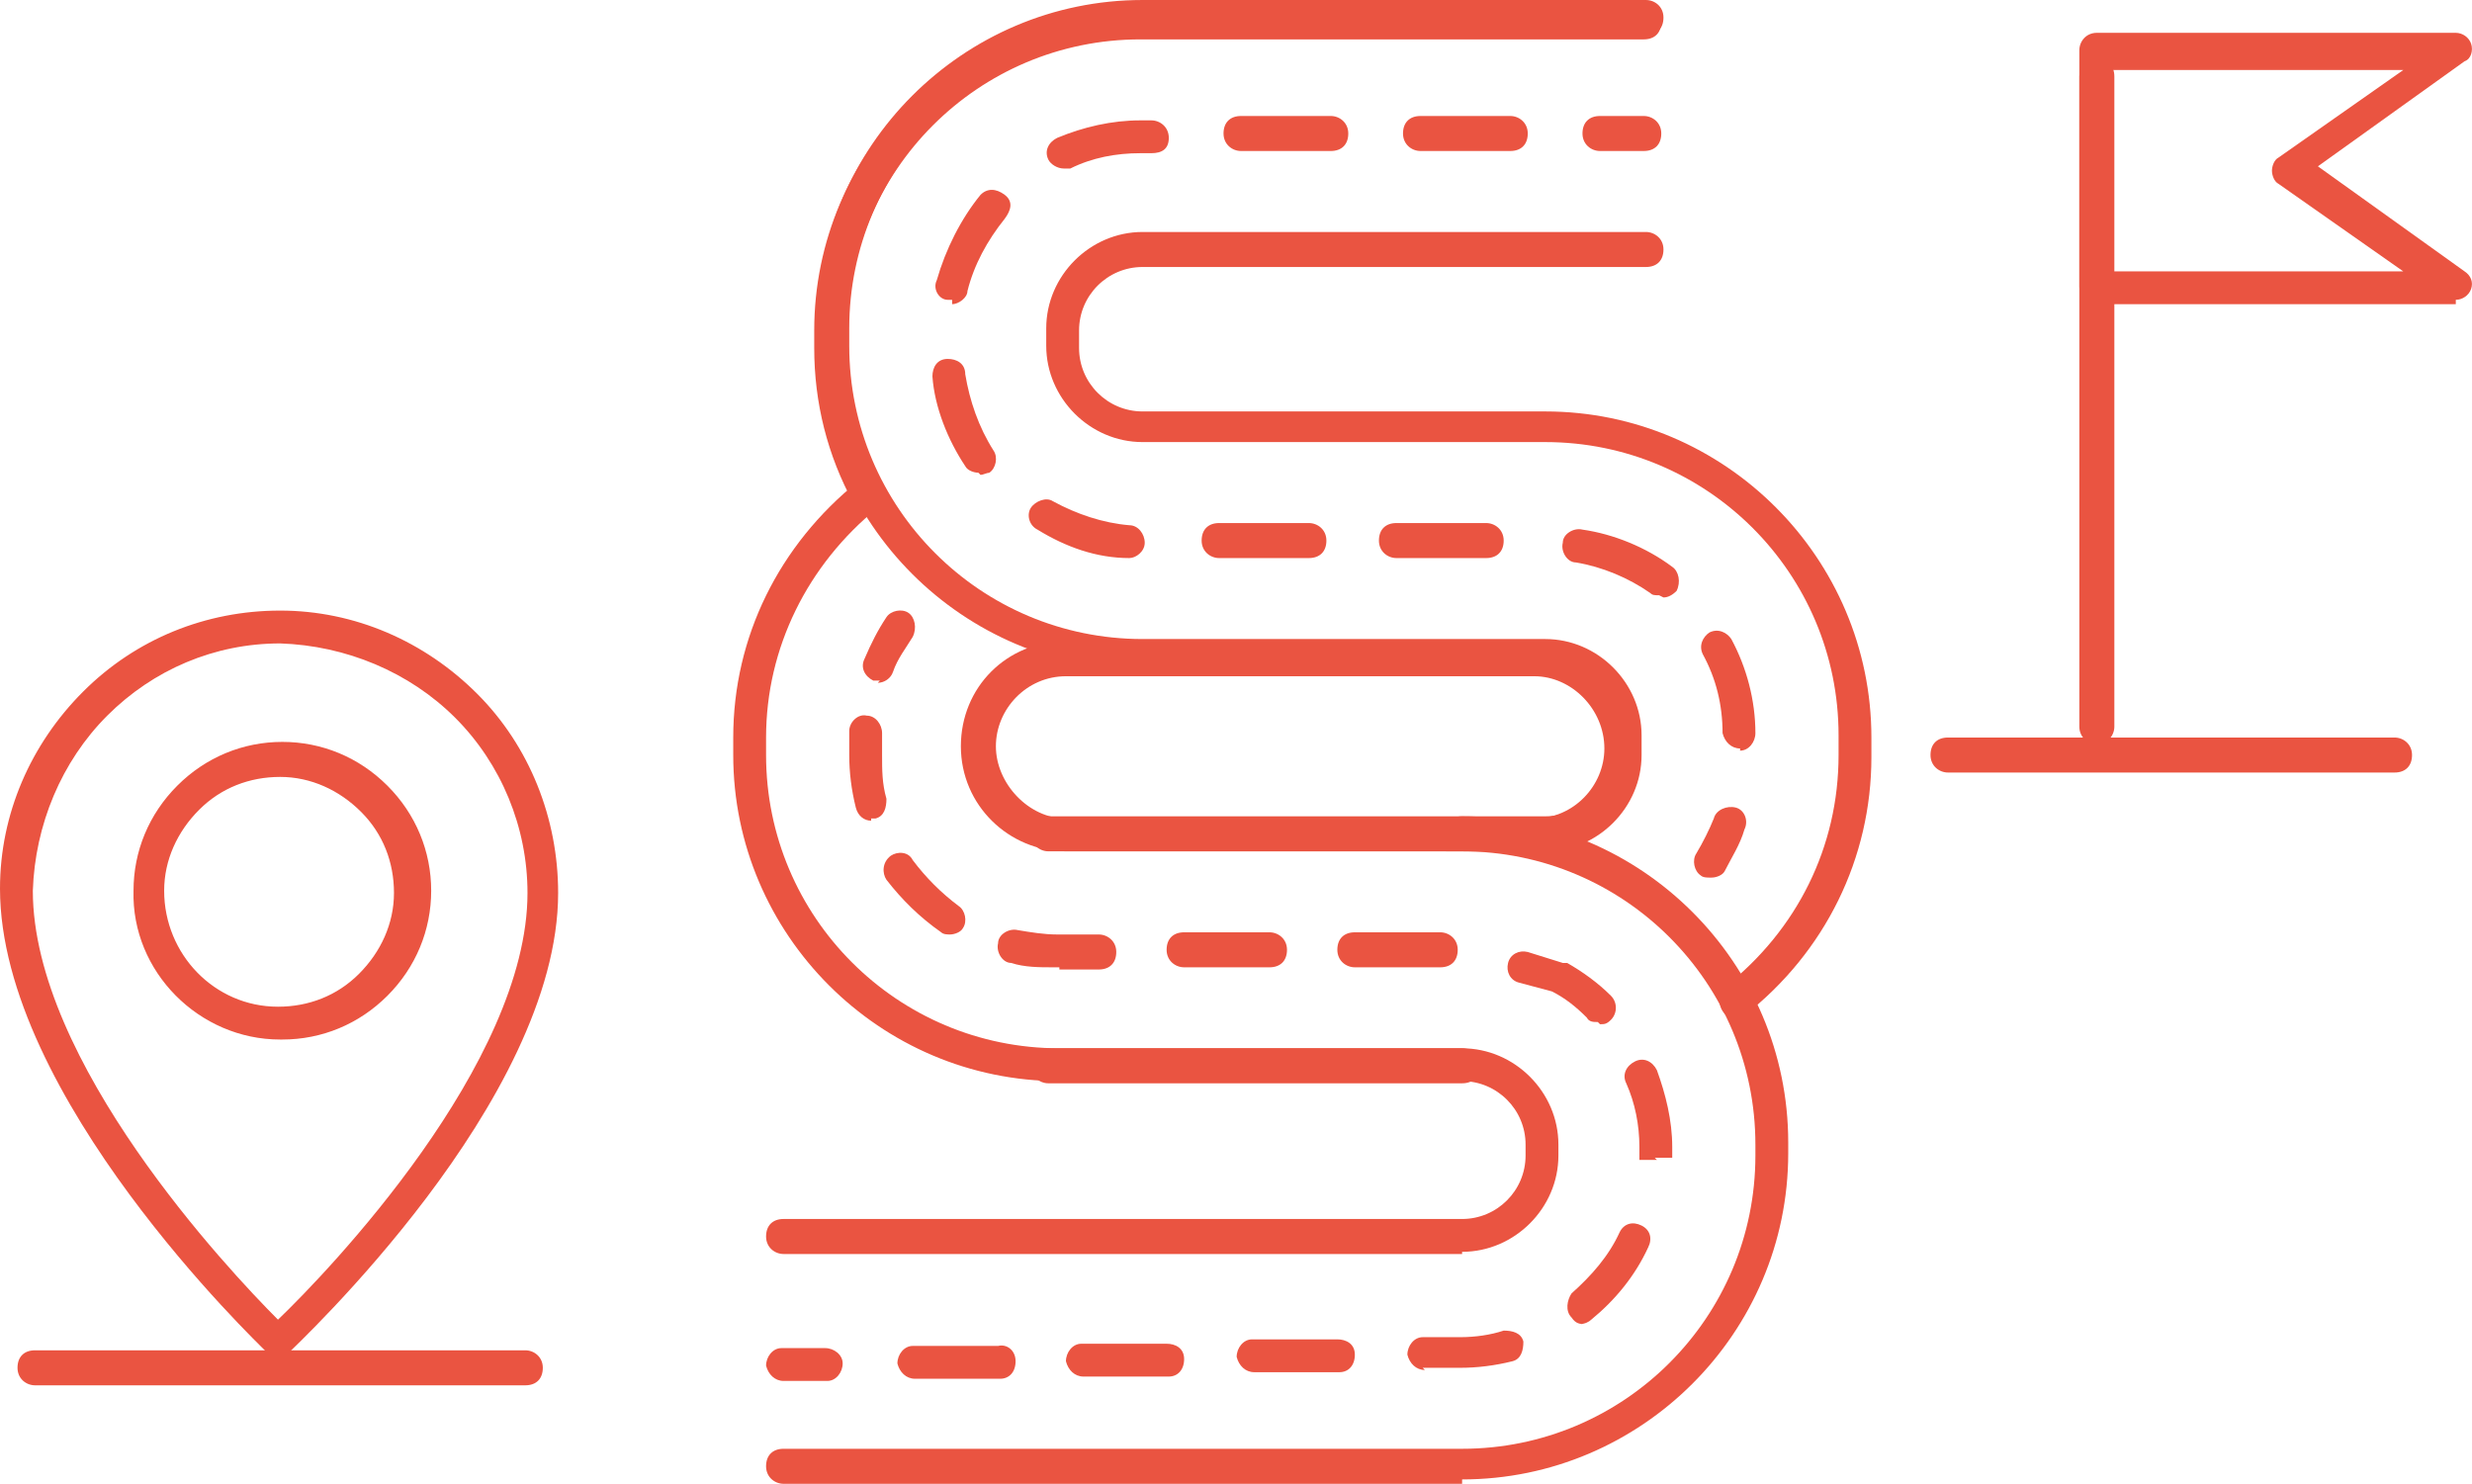
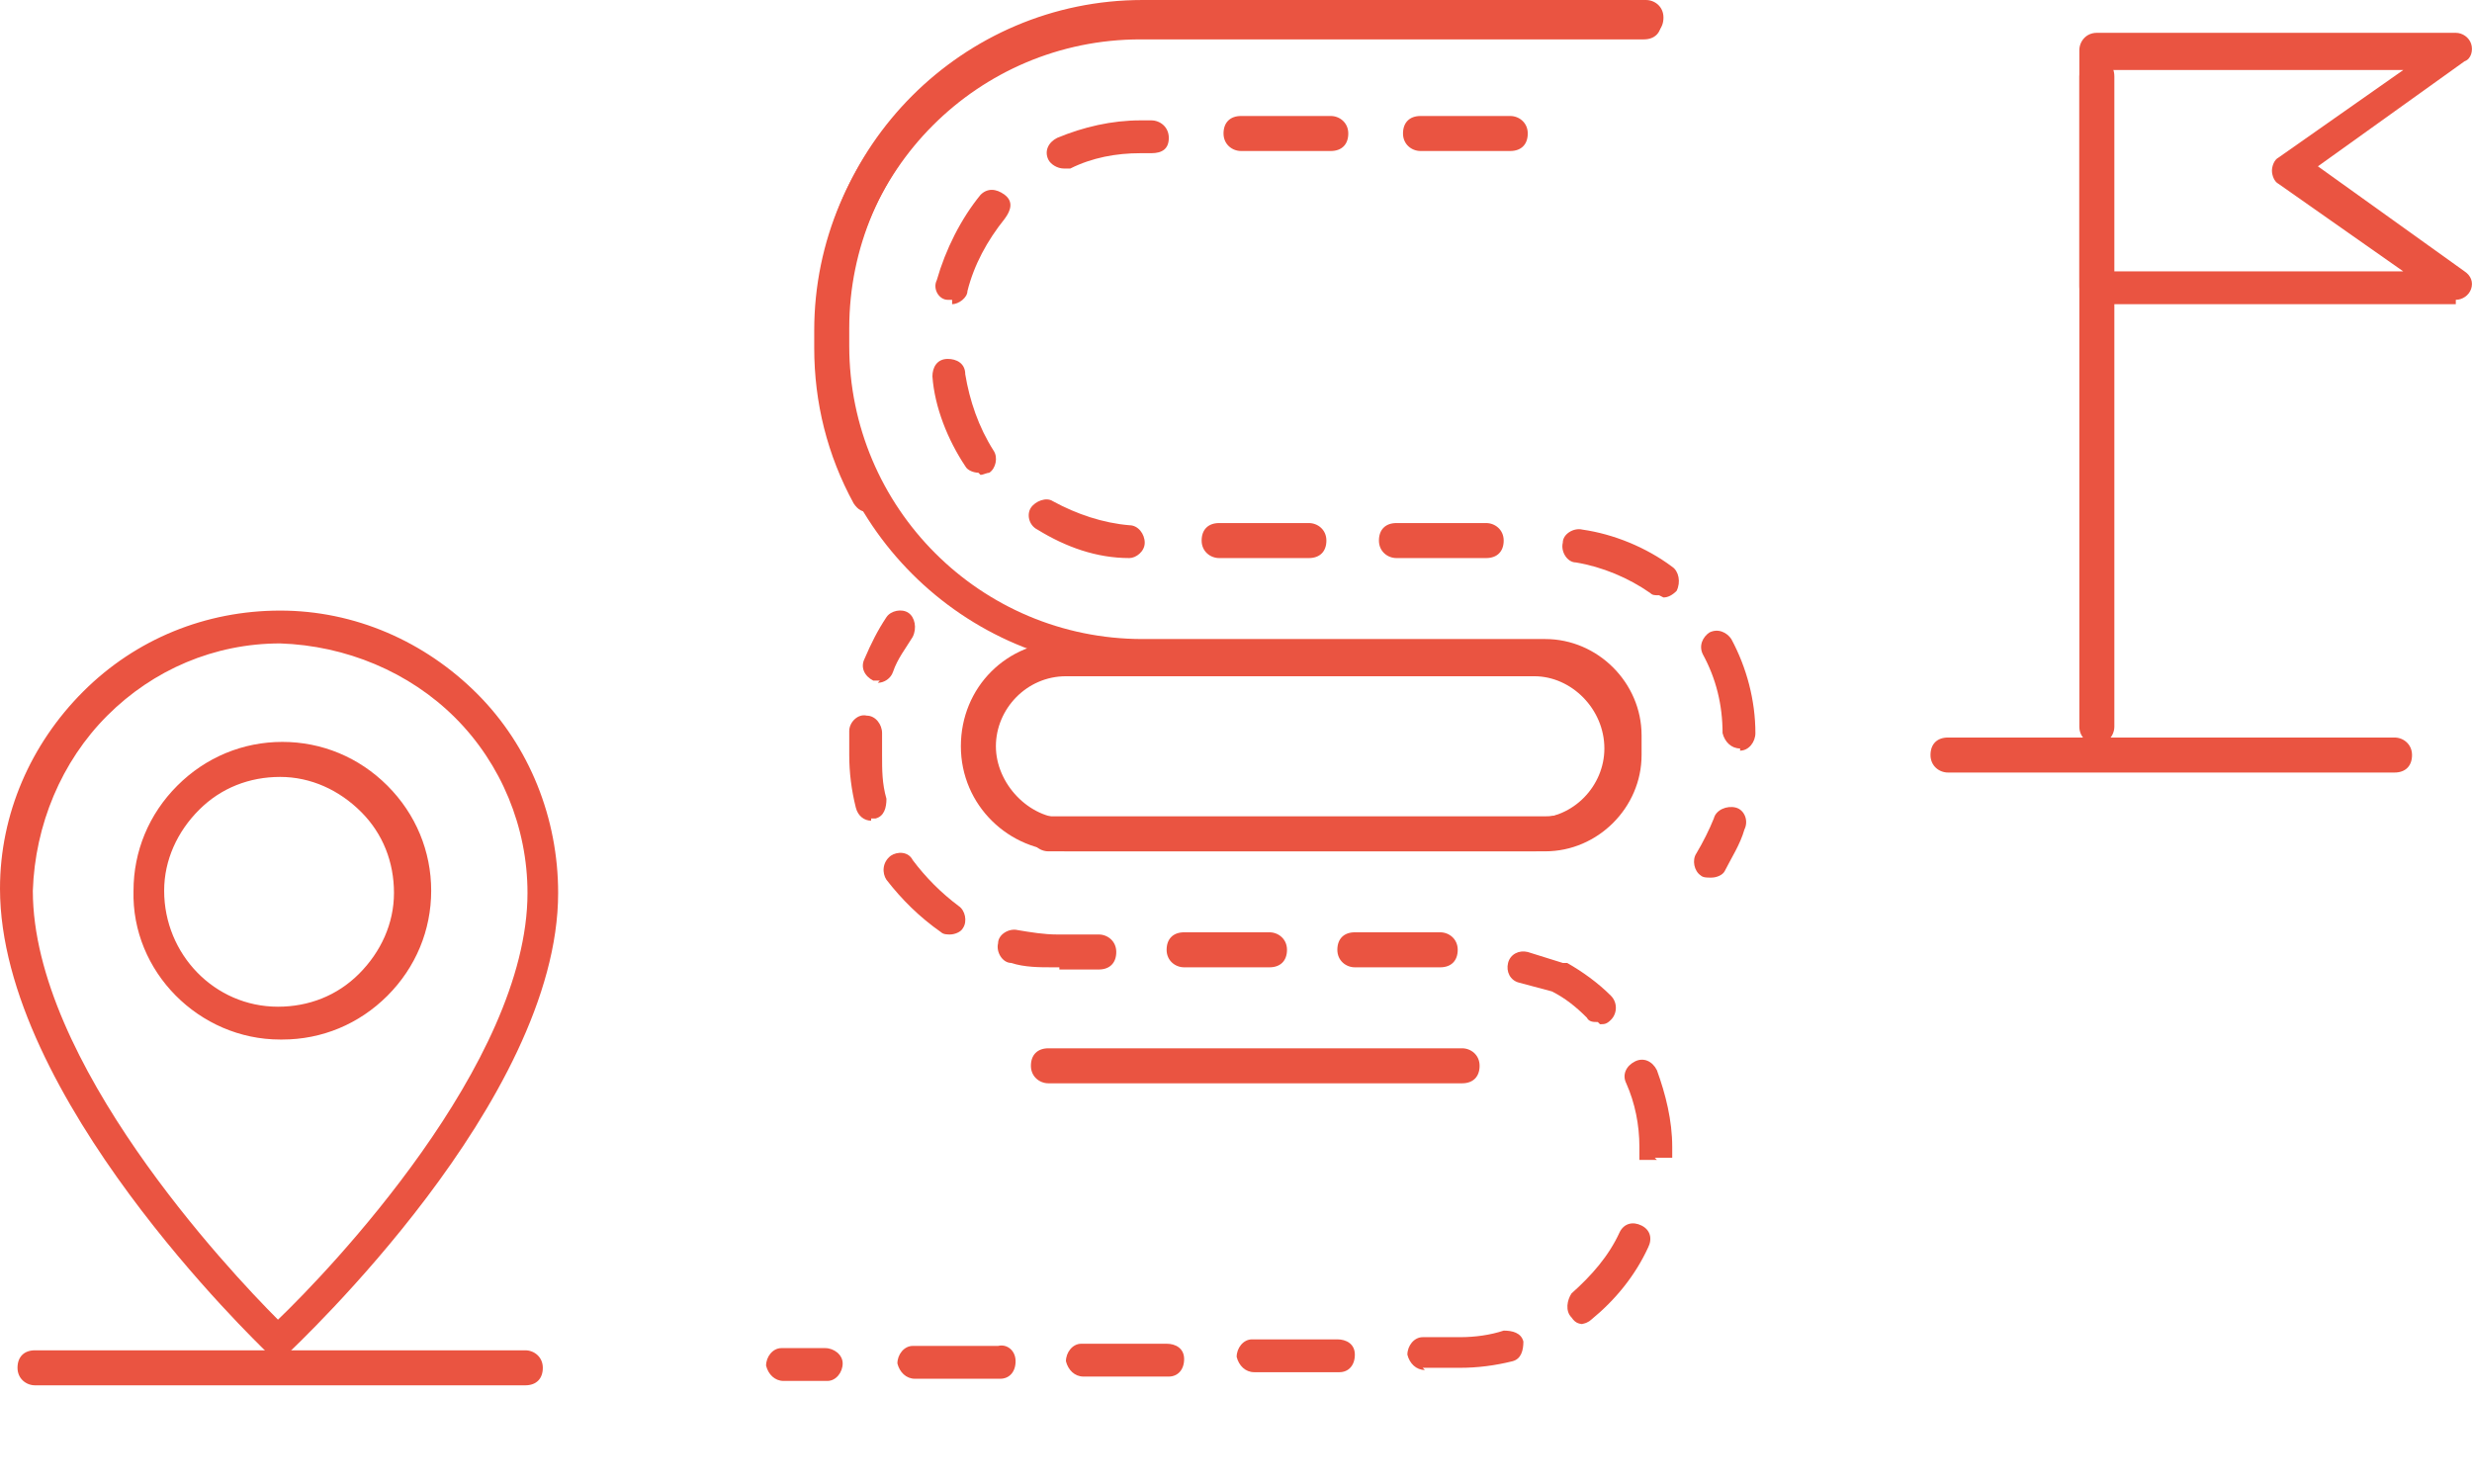
<svg xmlns="http://www.w3.org/2000/svg" id="Ebene_1" data-name="Ebene 1" viewBox="0 0 112.94 67.8">
  <defs>
    <style>
      .cls-1 {
        fill: #ea5441;
        stroke-width: 0px;
      }
    </style>
  </defs>
  <g>
    <g>
      <g>
        <path class="cls-1" d="M39.7,23.4c-.3,0-.5-.1-.7-.4-1.2-2.2-1.8-4.6-1.8-7.1v-.8C37.2,6.9,43.9.2,52.1.2h23c.4,0,.8.3.8.8s-.3.8-.8.8h-23c-7.4,0-13.4,6-13.4,13.4v.8c0,2.2.6,4.4,1.6,6.4.2.4,0,.8-.3,1h-.4.1Z" />
        <path class="cls-1" d="M66.8,49.5h-18.9c-.4,0-.8-.3-.8-.8s.3-.8.8-.8h18.9c.4,0,.8.3.8.8s-.3.8-.8.8Z" />
-         <path class="cls-1" d="M79.3,46.5c-.2,0-.4,0-.6-.3s-.2-.8.1-1.1c3.3-2.6,5.2-6.4,5.2-10.6v-.9c0-7.4-6-13.4-13.4-13.4h-18.4c-2.4,0-4.4-2-4.4-4.4v-.8c0-2.4,2-4.4,4.4-4.4h23c.4,0,.8.3.8.8s-.3.8-.8.8h-23c-1.6,0-2.9,1.3-2.9,2.9v.8c0,1.6,1.3,2.9,2.9,2.9h18.4c8.2,0,14.9,6.7,14.9,14.9v.9c0,4.6-2.1,8.9-5.8,11.8-.1.1-.3.2-.5.2h0l.1-.1Z" />
      </g>
      <g>
-         <path class="cls-1" d="M66.8,67.8h-31c-.4,0-.8-.3-.8-.8s.3-.8.8-.8h31c7.4,0,13.4-6,13.4-13.4v-.5c0-7.4-6-13.4-13.4-13.4s-.8-.3-.8-.8.3-.8.8-.8c8.2,0,14.9,6.7,14.9,14.9v.5c0,8.2-6.7,14.9-14.9,14.9v.2Z" />
-         <path class="cls-1" d="M66.8,57.3h-31c-.4,0-.8-.3-.8-.8s.3-.8.8-.8h31c1.6,0,2.9-1.3,2.9-2.9v-.5c0-1.6-1.3-2.9-2.9-2.9h-18.4c-8.2,0-14.9-6.7-14.9-14.9v-.8c0-4.6,2.1-8.8,5.7-11.7.3-.3.8-.2,1,.1.3.3.2.8-.1,1.1-3.2,2.6-5.1,6.4-5.1,10.5v.8c0,7.4,6,13.4,13.4,13.4h18.4c2.4,0,4.4,2,4.4,4.4v.5c0,2.4-2,4.4-4.4,4.4h0v.1Z" />
-       </g>
+         </g>
      <path class="cls-1" d="M70.6,38.9h-22.7c-.4,0-.8-.3-.8-.8s.3-.8.8-.8h22.7c1.6,0,2.9-1.3,2.9-2.9v-.9c0-1.6-1.3-2.9-2.9-2.9h-18.4c-8.2,0-14.9-6.7-14.9-14.9v-.8c0-8.2,6.7-14.9,14.9-14.9h23c.4,0,.8.3.8.8s-.3.8-.8.8h-23c-7.4,0-13.4,6-13.4,13.4v.8c0,7.4,6,13.4,13.4,13.4h18.4c2.4,0,4.4,2,4.4,4.4v.9c0,2.4-2,4.4-4.4,4.4Z" />
      <path class="cls-1" d="M70.1,38.9h-21.4c-2.6,0-4.8-2.1-4.8-4.8s2.1-4.8,4.8-4.8h21.4c2.6,0,4.8,2.1,4.8,4.8h0c0,2.7-2.1,4.8-4.8,4.8ZM48.7,30.9c-1.8,0-3.2,1.5-3.2,3.2s1.5,3.3,3.2,3.3h21.4c1.8,0,3.2-1.5,3.2-3.2h0c0-1.8-1.5-3.3-3.2-3.3h-21.4Z" />
    </g>
    <g>
      <g>
        <path class="cls-1" d="M78.1,40.1c-.1,0-.3,0-.4-.1-.3-.2-.4-.7-.2-1,.3-.5.6-1.1.8-1.6.1-.4.6-.6,1-.5s.6.6.4,1c-.2.7-.6,1.3-.9,1.9-.1.2-.4.3-.6.3h-.1Z" />
        <path class="cls-1" d="M79.5,34.2c-.4,0-.7-.3-.8-.7,0-1.3-.3-2.5-.9-3.6-.2-.4,0-.8.3-1,.4-.2.8,0,1,.3.7,1.3,1.1,2.8,1.1,4.3,0,.4-.3.8-.7.8h0v-.1ZM75.8,27.2c-.2,0-.3,0-.4-.1-1-.7-2.2-1.2-3.4-1.4-.4,0-.7-.5-.6-.9,0-.4.5-.7.9-.6,1.4.2,2.9.8,4.1,1.7.3.2.4.7.2,1.1-.2.2-.4.3-.6.3h0l-.2-.1ZM67.9,25.5h-4.1c-.4,0-.8-.3-.8-.8s.3-.8.8-.8h4.1c.4,0,.8.3.8.8s-.3.8-.8.8ZM59.8,25.5h-4.1c-.4,0-.8-.3-.8-.8s.3-.8.8-.8h4.1c.4,0,.8.3.8.8s-.3.8-.8.8ZM51.6,25.5h0c-1.5,0-2.9-.5-4.2-1.3-.4-.2-.5-.7-.3-1s.7-.5,1-.3c1.1.6,2.3,1,3.5,1.1.4,0,.7.4.7.8s-.4.7-.7.7ZM44.7,21.6c-.2,0-.5-.1-.6-.3-.8-1.2-1.4-2.7-1.5-4.1,0-.4.2-.8.7-.8.4,0,.8.2.8.7.2,1.2.6,2.4,1.3,3.5.2.3.1.8-.2,1-.1,0-.3.1-.4.1h0l-.1-.1ZM43.5,13.7h-.2c-.4,0-.7-.5-.5-.9.4-1.4,1.1-2.8,2-3.9.3-.3.7-.3,1.1,0s.3.7,0,1.1c-.8,1-1.4,2.1-1.7,3.3,0,.3-.4.6-.7.6h0v-.2ZM48.6,7.7c-.3,0-.6-.2-.7-.4-.2-.4,0-.8.4-1,1.2-.5,2.5-.8,3.8-.8h.5c.4,0,.8.3.8.8s-.3.7-.8.7h-.5c-1.1,0-2.2.2-3.2.7h-.3ZM69,6.9h-4.1c-.4,0-.8-.3-.8-.8s.3-.8.8-.8h4.1c.4,0,.8.3.8.8s-.3.8-.8.8ZM60.8,6.9h-4.1c-.4,0-.8-.3-.8-.8s.3-.8.8-.8h4.1c.4,0,.8.3.8.8s-.3.8-.8.8Z" />
-         <path class="cls-1" d="M75.1,6.9h-2c-.4,0-.8-.3-.8-.8s.3-.8.8-.8h2c.4,0,.8.3.8.8s-.3.8-.8.8Z" />
      </g>
      <g>
        <path class="cls-1" d="M35.8,63.1c-.4,0-.7-.3-.8-.7,0-.4.3-.8.7-.8h2c.4,0,.8.3.8.7s-.3.8-.7.8h-2Z" />
        <path class="cls-1" d="M41.8,63c-.4,0-.7-.3-.8-.7,0-.4.3-.8.7-.8h3.9c.4-.1.8.2.8.7s-.3.8-.7.8h-3.9ZM49.5,62.9c-.4,0-.7-.3-.8-.7,0-.4.3-.8.7-.8h3.9c.4,0,.8.2.8.7s-.3.8-.7.8h-3.9ZM57.3,62.7c-.4,0-.7-.3-.8-.7,0-.4.3-.8.7-.8h3.9c.4,0,.8.2.8.7s-.3.8-.7.8h-3.9ZM65.1,62.6c-.4,0-.7-.3-.8-.7,0-.4.3-.8.7-.8h1.7c.7,0,1.4-.1,2-.3.4,0,.8.1.9.5,0,.4-.1.8-.5.9-.8.2-1.6.3-2.4.3h-1.7l.1.1ZM72.4,60.5c-.2,0-.4,0-.6-.3-.3-.3-.2-.8,0-1.1.9-.8,1.7-1.7,2.2-2.8.2-.4.6-.5,1-.3s.5.6.3,1c-.6,1.3-1.5,2.4-2.6,3.3-.1.1-.3.2-.5.2h.2ZM75.7,53h-.8v-.6c0-1-.2-2-.6-2.9-.2-.4,0-.8.4-1s.8,0,1,.4c.4,1.1.7,2.3.7,3.5v.5h-.8l.1.1ZM73,46.7c-.2,0-.4,0-.5-.2-.5-.5-1-.9-1.6-1.2l-1.5-.4c-.4-.1-.6-.5-.5-.9s.5-.6.9-.5l1.6.5h.2c.7.4,1.4.9,2,1.5.3.3.3.8,0,1.1-.2.2-.3.2-.5.2l-.1-.1ZM65.8,44.2h-3.9c-.4,0-.8-.3-.8-.8s.3-.8.8-.8h3.9c.4,0,.8.3.8.8s-.3.8-.8.8ZM58,44.2h-3.9c-.4,0-.8-.3-.8-.8s.3-.8.8-.8h3.9c.4,0,.8.3.8.8s-.3.8-.8.8Z" />
        <path class="cls-1" d="M48.4,44.2h-.3c-.6,0-1.3,0-1.9-.2-.4,0-.7-.5-.6-.9,0-.4.5-.7.9-.6.6.1,1.2.2,1.8.2h1.9c.4,0,.8.3.8.8s-.3.8-.8.8h-1.8v-.1Z" />
        <path class="cls-1" d="M43.4,42.7c-.1,0-.3,0-.4-.1-1-.7-1.8-1.5-2.5-2.4-.2-.3-.2-.8.2-1.1.3-.2.8-.2,1,.2.6.8,1.3,1.5,2.1,2.1.3.2.4.7.2,1-.1.2-.4.3-.6.3h0ZM39.8,37.5c-.3,0-.6-.2-.7-.6-.2-.8-.3-1.6-.3-2.4v-1.1c0-.4.4-.8.8-.7.4,0,.7.4.7.8v1c0,.7,0,1.3.2,2,0,.4-.1.8-.5.9h-.2v.1Z" />
        <path class="cls-1" d="M40.2,31.1h-.3c-.4-.2-.6-.6-.4-1,.3-.7.6-1.3,1-1.9.2-.3.7-.4,1-.2.3.2.4.7.2,1.1-.3.5-.7,1-.9,1.6-.1.3-.4.5-.7.5h0l.1-.1Z" />
      </g>
    </g>
  </g>
  <g>
    <path class="cls-1" d="M95.8,34c-.4,0-.8-.3-.8-.8V3.5c0-.4.3-.8.8-.8s.8.3.8.8v29.7c0,.4-.3.8-.8.8Z" />
    <path class="cls-1" d="M112.2,13.9h-16.4c-.4,0-.8-.3-.8-.8V2.3c0-.4.3-.8.8-.8h16.4c.3,0,.6.2.7.5s0,.7-.3.8l-6.7,4.8,6.7,4.8c.3.2.4.5.3.8s-.4.5-.7.5v.2ZM96.5,12.4h13.3l-5.7-4c-.2-.1-.3-.4-.3-.6s.1-.5.3-.6l5.7-4h-13.3v9.3-.1Z" />
  </g>
  <path class="cls-1" d="M24,63.3H1.6c-.4,0-.8-.3-.8-.8s.3-.8.8-.8h22.4c.4,0,.8.3.8.8s-.3.8-.8.8Z" />
  <path class="cls-1" d="M109.4,35.3h-20.4c-.4,0-.8-.3-.8-.8s.3-.8.8-.8h20.4c.4,0,.8.3.8.8s-.3.8-.8.8Z" />
  <path class="cls-1" d="M12.7,62.3l-.5-.5c-.5-.5-12.2-11.7-12.2-21.2,0-3.4,1.4-6.6,3.8-9,2.4-2.4,5.6-3.7,9-3.7h0c3.4,0,6.6,1.4,9,3.8s3.7,5.7,3.7,9.1c0,9.5-11.9,20.6-12.4,21.1l-.5.5h0l.1-.1ZM12.8,29.4c-3,0-5.8,1.2-7.9,3.3-2.1,2.1-3.3,5-3.4,8,0,7.8,8.9,17.3,11.2,19.6,2.3-2.2,11.4-11.7,11.4-19.5,0-3-1.2-5.9-3.3-8s-5-3.3-8-3.4h0ZM12.8,47.5h0c-3.7,0-6.8-3.1-6.7-6.8,0-1.8.7-3.5,2-4.8s3-2,4.8-2,3.5.7,4.8,2,2,3,2,4.8-.7,3.5-2,4.8-3,2-4.8,2h-.1ZM12.8,35.5c-1.4,0-2.7.5-3.7,1.5s-1.6,2.3-1.6,3.7c0,2.9,2.3,5.3,5.2,5.3,1.4,0,2.7-.5,3.7-1.5s1.6-2.3,1.6-3.7-.5-2.7-1.5-3.7-2.3-1.6-3.7-1.6h0Z" />
</svg>